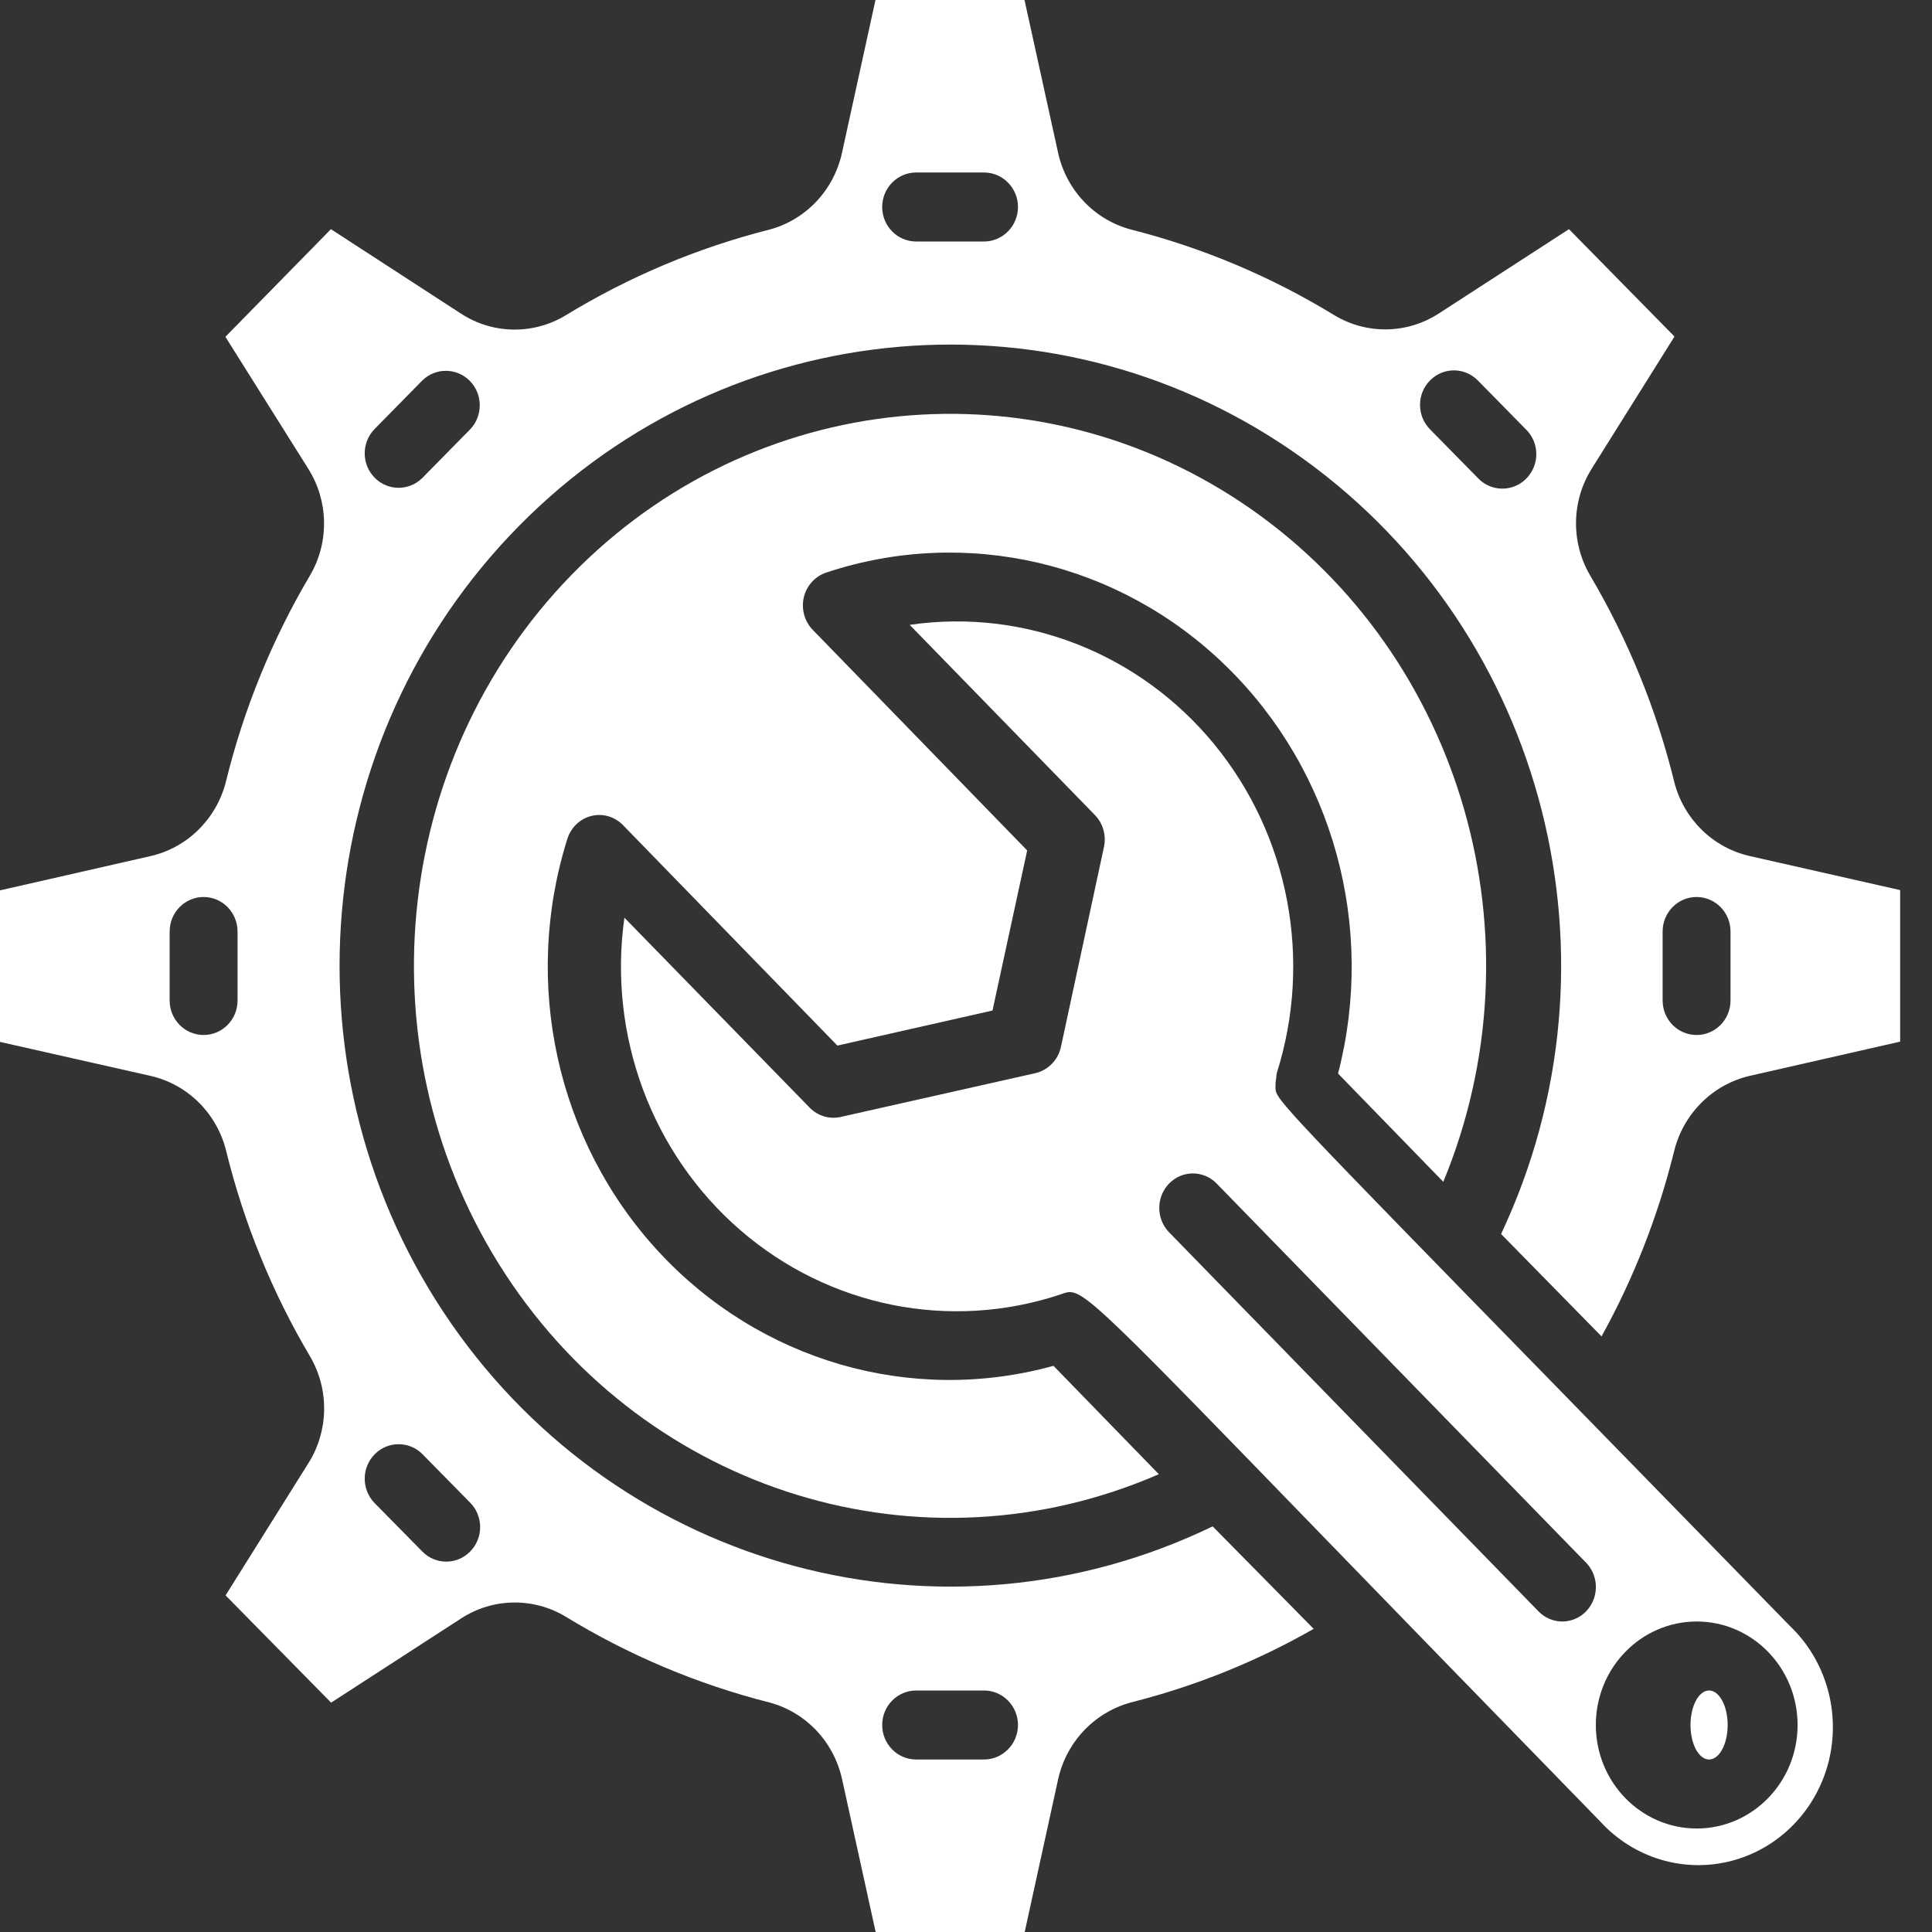
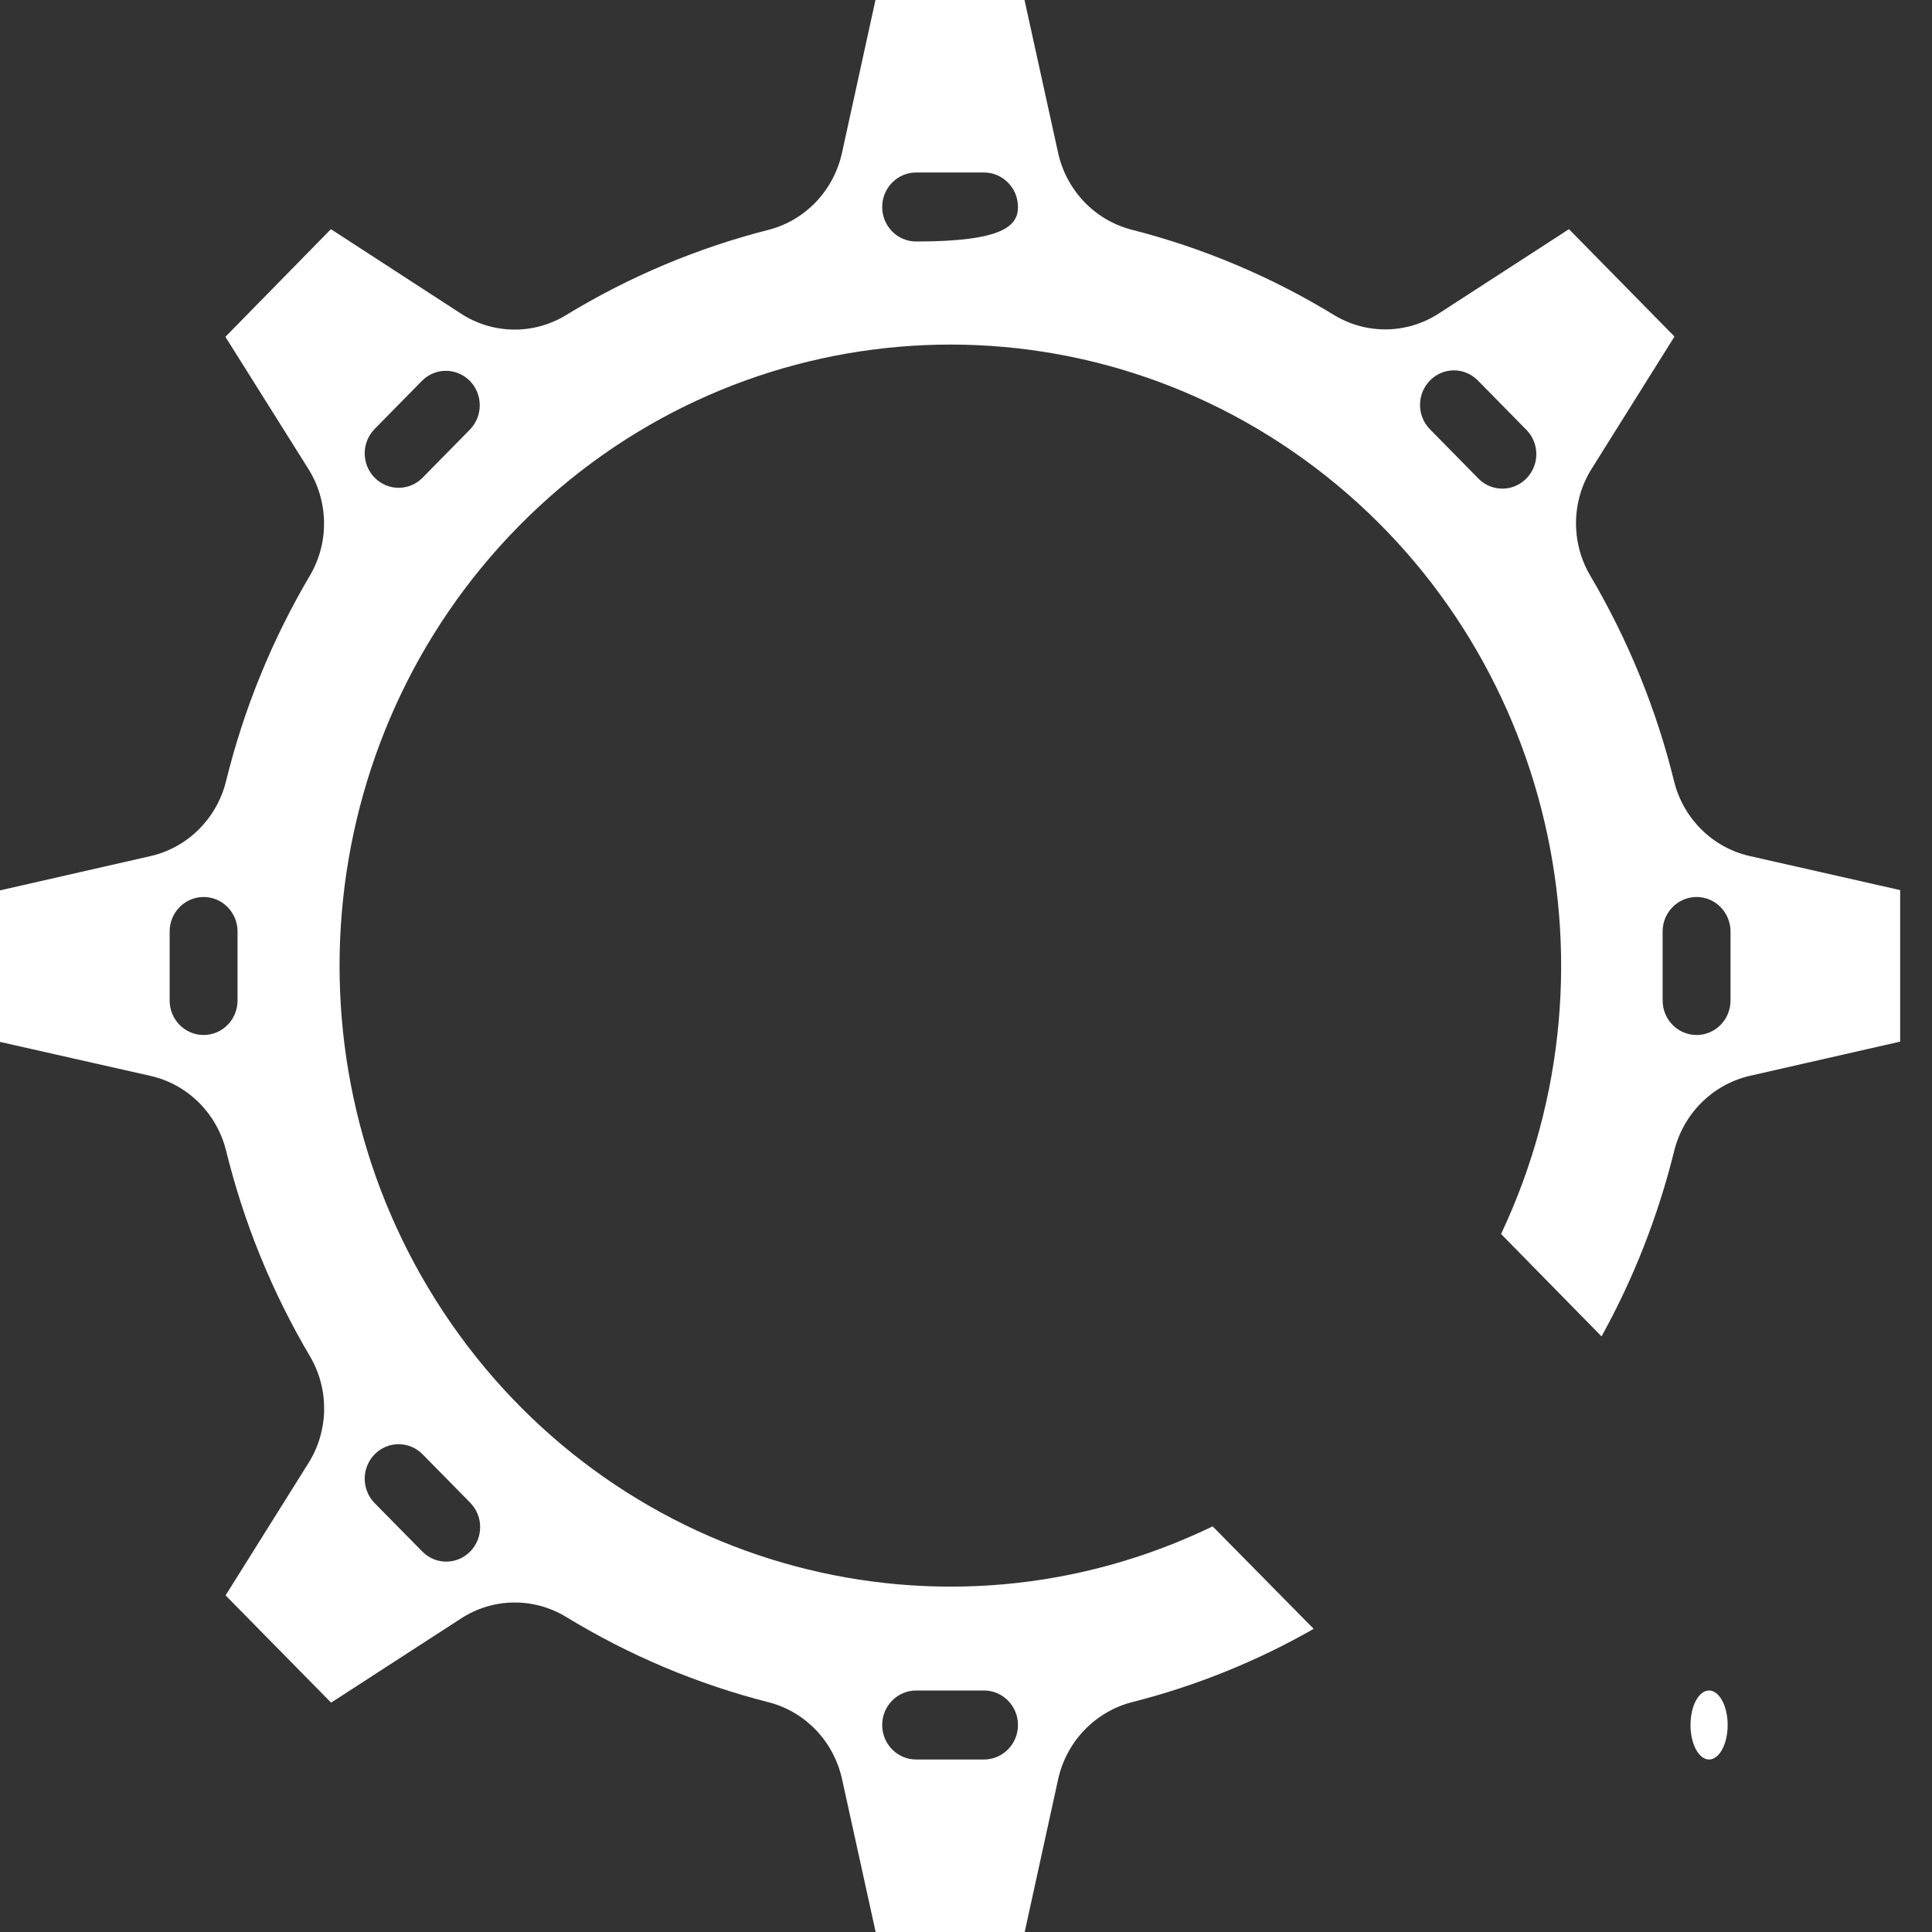
<svg xmlns="http://www.w3.org/2000/svg" width="21" height="21" viewBox="0 0 21 21" fill="none">
  <rect x="0" y="0" width="21" height="21" fill="#333333" stroke="none" />
-   <path fill-rule="evenodd" clip-rule="evenodd" d="M4.903 14.384C6.766 17.071 10.261 18.003 13.181 16.591L13.746 17.164L14.279 17.705C13.663 18.057 13.004 18.323 12.319 18.498C11.912 18.598 11.595 18.922 11.502 19.337L11.138 21H9.518L9.154 19.344C9.066 18.935 8.761 18.611 8.363 18.505C7.582 18.307 6.834 17.992 6.145 17.57C5.792 17.36 5.353 17.369 5.01 17.593L3.599 18.507L2.452 17.341L3.351 15.906C3.572 15.557 3.581 15.111 3.375 14.752C2.959 14.051 2.649 13.291 2.455 12.497C2.35 12.092 2.032 11.782 1.63 11.693L0 11.325V9.678L1.629 9.307C2.031 9.218 2.349 8.907 2.454 8.503C2.648 7.709 2.958 6.949 3.374 6.247C3.58 5.889 3.571 5.443 3.35 5.094L2.45 3.661L3.597 2.491L5.009 3.408C5.352 3.632 5.791 3.641 6.143 3.431C6.833 3.009 7.581 2.694 8.362 2.496C8.76 2.39 9.065 2.066 9.153 1.657L9.516 0H11.136L11.5 1.656C11.588 2.064 11.893 2.387 12.29 2.494C13.071 2.692 13.819 3.007 14.508 3.429C14.861 3.639 15.299 3.63 15.643 3.405L17.054 2.491L18.201 3.658L17.302 5.093C17.082 5.442 17.073 5.888 17.279 6.246C17.694 6.948 18.005 7.708 18.199 8.502C18.303 8.906 18.622 9.217 19.024 9.306L20.654 9.675V11.322L19.019 11.694C18.611 11.789 18.291 12.111 18.194 12.525C18.02 13.224 17.756 13.897 17.408 14.526L16.316 13.413C17.714 10.448 16.807 6.892 14.17 4.99C11.533 3.088 7.932 3.394 5.642 5.716C3.353 8.037 3.041 11.697 4.903 14.384ZM18.441 9.75C18.237 9.75 18.072 9.918 18.072 10.125V10.875C18.072 11.082 18.237 11.25 18.441 11.25C18.645 11.25 18.81 11.082 18.81 10.875V10.125C18.81 9.918 18.645 9.75 18.441 9.75ZM15.543 4.136C15.687 3.989 15.92 3.989 16.064 4.136L16.586 4.667C16.682 4.761 16.721 4.9 16.687 5.031C16.653 5.162 16.552 5.265 16.423 5.299C16.294 5.333 16.157 5.294 16.065 5.197L15.543 4.666C15.399 4.52 15.399 4.282 15.543 4.136ZM10.696 1.875H9.958C9.754 1.875 9.589 2.043 9.589 2.25C9.589 2.457 9.754 2.625 9.958 2.625H10.696C10.899 2.625 11.065 2.457 11.065 2.25C11.065 2.043 10.899 1.875 10.696 1.875ZM4.068 4.667L4.59 4.136C4.734 3.994 4.964 3.996 5.107 4.14C5.249 4.285 5.251 4.519 5.111 4.666L4.589 5.197C4.444 5.339 4.214 5.337 4.072 5.192C3.93 5.048 3.928 4.814 4.068 4.667ZM2.213 11.25C2.417 11.25 2.582 11.082 2.582 10.875V10.125C2.582 9.918 2.417 9.75 2.213 9.75C2.009 9.75 1.844 9.918 1.844 10.125V10.875C1.844 11.082 2.009 11.25 2.213 11.25ZM5.111 16.864C4.967 17.011 4.734 17.011 4.59 16.864L4.068 16.334C3.928 16.186 3.93 15.953 4.072 15.808C4.214 15.663 4.444 15.661 4.589 15.803L5.111 16.334C5.255 16.48 5.255 16.718 5.111 16.864ZM9.958 19.125H10.696C10.899 19.125 11.065 18.957 11.065 18.75C11.065 18.543 10.899 18.375 10.696 18.375H9.958C9.754 18.375 9.589 18.543 9.589 18.75C9.589 18.957 9.754 19.125 9.958 19.125Z" fill="white" />
-   <path d="M15.688 12.846C16.78 10.203 15.9 7.135 13.589 5.527C11.278 3.919 8.184 4.223 6.21 6.251C4.236 8.28 3.935 11.465 5.492 13.848C7.049 16.23 10.027 17.143 12.596 16.024L11.451 14.846C9.905 15.273 8.256 14.795 7.154 13.6C6.052 12.405 5.673 10.685 6.167 9.118C6.206 8.994 6.305 8.899 6.428 8.869C6.552 8.838 6.681 8.876 6.771 8.968L9.102 11.365L10.788 10.984L11.165 9.244L8.834 6.846C8.744 6.754 8.708 6.62 8.737 6.493C8.767 6.366 8.859 6.265 8.979 6.224C10.502 5.718 12.172 6.109 13.332 7.245C14.493 8.38 14.957 10.077 14.544 11.669L15.688 12.846Z" fill="white" />
+   <path fill-rule="evenodd" clip-rule="evenodd" d="M4.903 14.384C6.766 17.071 10.261 18.003 13.181 16.591L13.746 17.164L14.279 17.705C13.663 18.057 13.004 18.323 12.319 18.498C11.912 18.598 11.595 18.922 11.502 19.337L11.138 21H9.518L9.154 19.344C9.066 18.935 8.761 18.611 8.363 18.505C7.582 18.307 6.834 17.992 6.145 17.57C5.792 17.36 5.353 17.369 5.01 17.593L3.599 18.507L2.452 17.341L3.351 15.906C3.572 15.557 3.581 15.111 3.375 14.752C2.959 14.051 2.649 13.291 2.455 12.497C2.35 12.092 2.032 11.782 1.63 11.693L0 11.325V9.678L1.629 9.307C2.031 9.218 2.349 8.907 2.454 8.503C2.648 7.709 2.958 6.949 3.374 6.247C3.58 5.889 3.571 5.443 3.35 5.094L2.45 3.661L3.597 2.491L5.009 3.408C5.352 3.632 5.791 3.641 6.143 3.431C6.833 3.009 7.581 2.694 8.362 2.496C8.76 2.39 9.065 2.066 9.153 1.657L9.516 0H11.136L11.5 1.656C11.588 2.064 11.893 2.387 12.29 2.494C13.071 2.692 13.819 3.007 14.508 3.429C14.861 3.639 15.299 3.63 15.643 3.405L17.054 2.491L18.201 3.658L17.302 5.093C17.082 5.442 17.073 5.888 17.279 6.246C17.694 6.948 18.005 7.708 18.199 8.502C18.303 8.906 18.622 9.217 19.024 9.306L20.654 9.675V11.322L19.019 11.694C18.611 11.789 18.291 12.111 18.194 12.525C18.02 13.224 17.756 13.897 17.408 14.526L16.316 13.413C17.714 10.448 16.807 6.892 14.17 4.99C11.533 3.088 7.932 3.394 5.642 5.716C3.353 8.037 3.041 11.697 4.903 14.384ZM18.441 9.75C18.237 9.75 18.072 9.918 18.072 10.125V10.875C18.072 11.082 18.237 11.25 18.441 11.25C18.645 11.25 18.81 11.082 18.81 10.875V10.125C18.81 9.918 18.645 9.75 18.441 9.75ZM15.543 4.136C15.687 3.989 15.92 3.989 16.064 4.136L16.586 4.667C16.682 4.761 16.721 4.9 16.687 5.031C16.653 5.162 16.552 5.265 16.423 5.299C16.294 5.333 16.157 5.294 16.065 5.197L15.543 4.666C15.399 4.52 15.399 4.282 15.543 4.136ZM10.696 1.875H9.958C9.754 1.875 9.589 2.043 9.589 2.25C9.589 2.457 9.754 2.625 9.958 2.625C10.899 2.625 11.065 2.457 11.065 2.25C11.065 2.043 10.899 1.875 10.696 1.875ZM4.068 4.667L4.59 4.136C4.734 3.994 4.964 3.996 5.107 4.14C5.249 4.285 5.251 4.519 5.111 4.666L4.589 5.197C4.444 5.339 4.214 5.337 4.072 5.192C3.93 5.048 3.928 4.814 4.068 4.667ZM2.213 11.25C2.417 11.25 2.582 11.082 2.582 10.875V10.125C2.582 9.918 2.417 9.75 2.213 9.75C2.009 9.75 1.844 9.918 1.844 10.125V10.875C1.844 11.082 2.009 11.25 2.213 11.25ZM5.111 16.864C4.967 17.011 4.734 17.011 4.59 16.864L4.068 16.334C3.928 16.186 3.93 15.953 4.072 15.808C4.214 15.663 4.444 15.661 4.589 15.803L5.111 16.334C5.255 16.48 5.255 16.718 5.111 16.864ZM9.958 19.125H10.696C10.899 19.125 11.065 18.957 11.065 18.75C11.065 18.543 10.899 18.375 10.696 18.375H9.958C9.754 18.375 9.589 18.543 9.589 18.75C9.589 18.957 9.754 19.125 9.958 19.125Z" fill="white" />
  <path d="M18.577 19.125C18.688 19.125 18.779 18.957 18.779 18.75C18.779 18.543 18.688 18.375 18.577 18.375C18.465 18.375 18.375 18.543 18.375 18.75C18.375 18.957 18.465 19.125 18.577 19.125Z" fill="white" />
-   <path fill-rule="evenodd" clip-rule="evenodd" d="M13.864 11.795C13.864 11.769 13.867 11.742 13.872 11.717C13.873 11.699 13.875 11.681 13.878 11.664C14.268 10.433 14.011 9.082 13.2 8.092C12.388 7.101 11.136 6.61 9.888 6.792L11.901 8.859C11.989 8.949 12.026 9.079 12 9.204L11.532 11.379C11.501 11.522 11.392 11.633 11.253 11.665L9.137 12.141C9.016 12.168 8.889 12.13 8.801 12.04L6.787 9.975C6.607 11.255 7.085 12.54 8.049 13.373C9.013 14.206 10.328 14.469 11.527 14.07C11.532 14.068 11.538 14.066 11.543 14.064C11.563 14.057 11.582 14.051 11.601 14.047C11.778 14.016 12.003 14.247 14.354 16.672C15.119 17.46 16.109 18.481 17.395 19.8C17.76 20.199 18.308 20.362 18.824 20.226C19.341 20.09 19.744 19.676 19.877 19.146C20.009 18.616 19.85 18.053 19.461 17.679C18.432 16.625 17.593 15.765 16.908 15.063C13.979 12.064 13.866 11.949 13.864 11.832C13.864 11.827 13.864 11.822 13.864 11.818C13.864 11.811 13.864 11.803 13.864 11.795ZM16.981 17.625C16.884 17.625 16.791 17.585 16.723 17.515L12.703 13.39C12.565 13.243 12.567 13.009 12.708 12.864C12.849 12.72 13.077 12.718 13.22 12.86L17.239 16.985C17.344 17.092 17.375 17.253 17.319 17.393C17.262 17.534 17.129 17.625 16.981 17.625ZM17.346 18.75C17.346 19.371 17.837 19.875 18.443 19.875C19.048 19.875 19.539 19.371 19.539 18.75C19.539 18.129 19.048 17.625 18.443 17.625C17.837 17.625 17.346 18.129 17.346 18.75Z" fill="white" />
</svg>